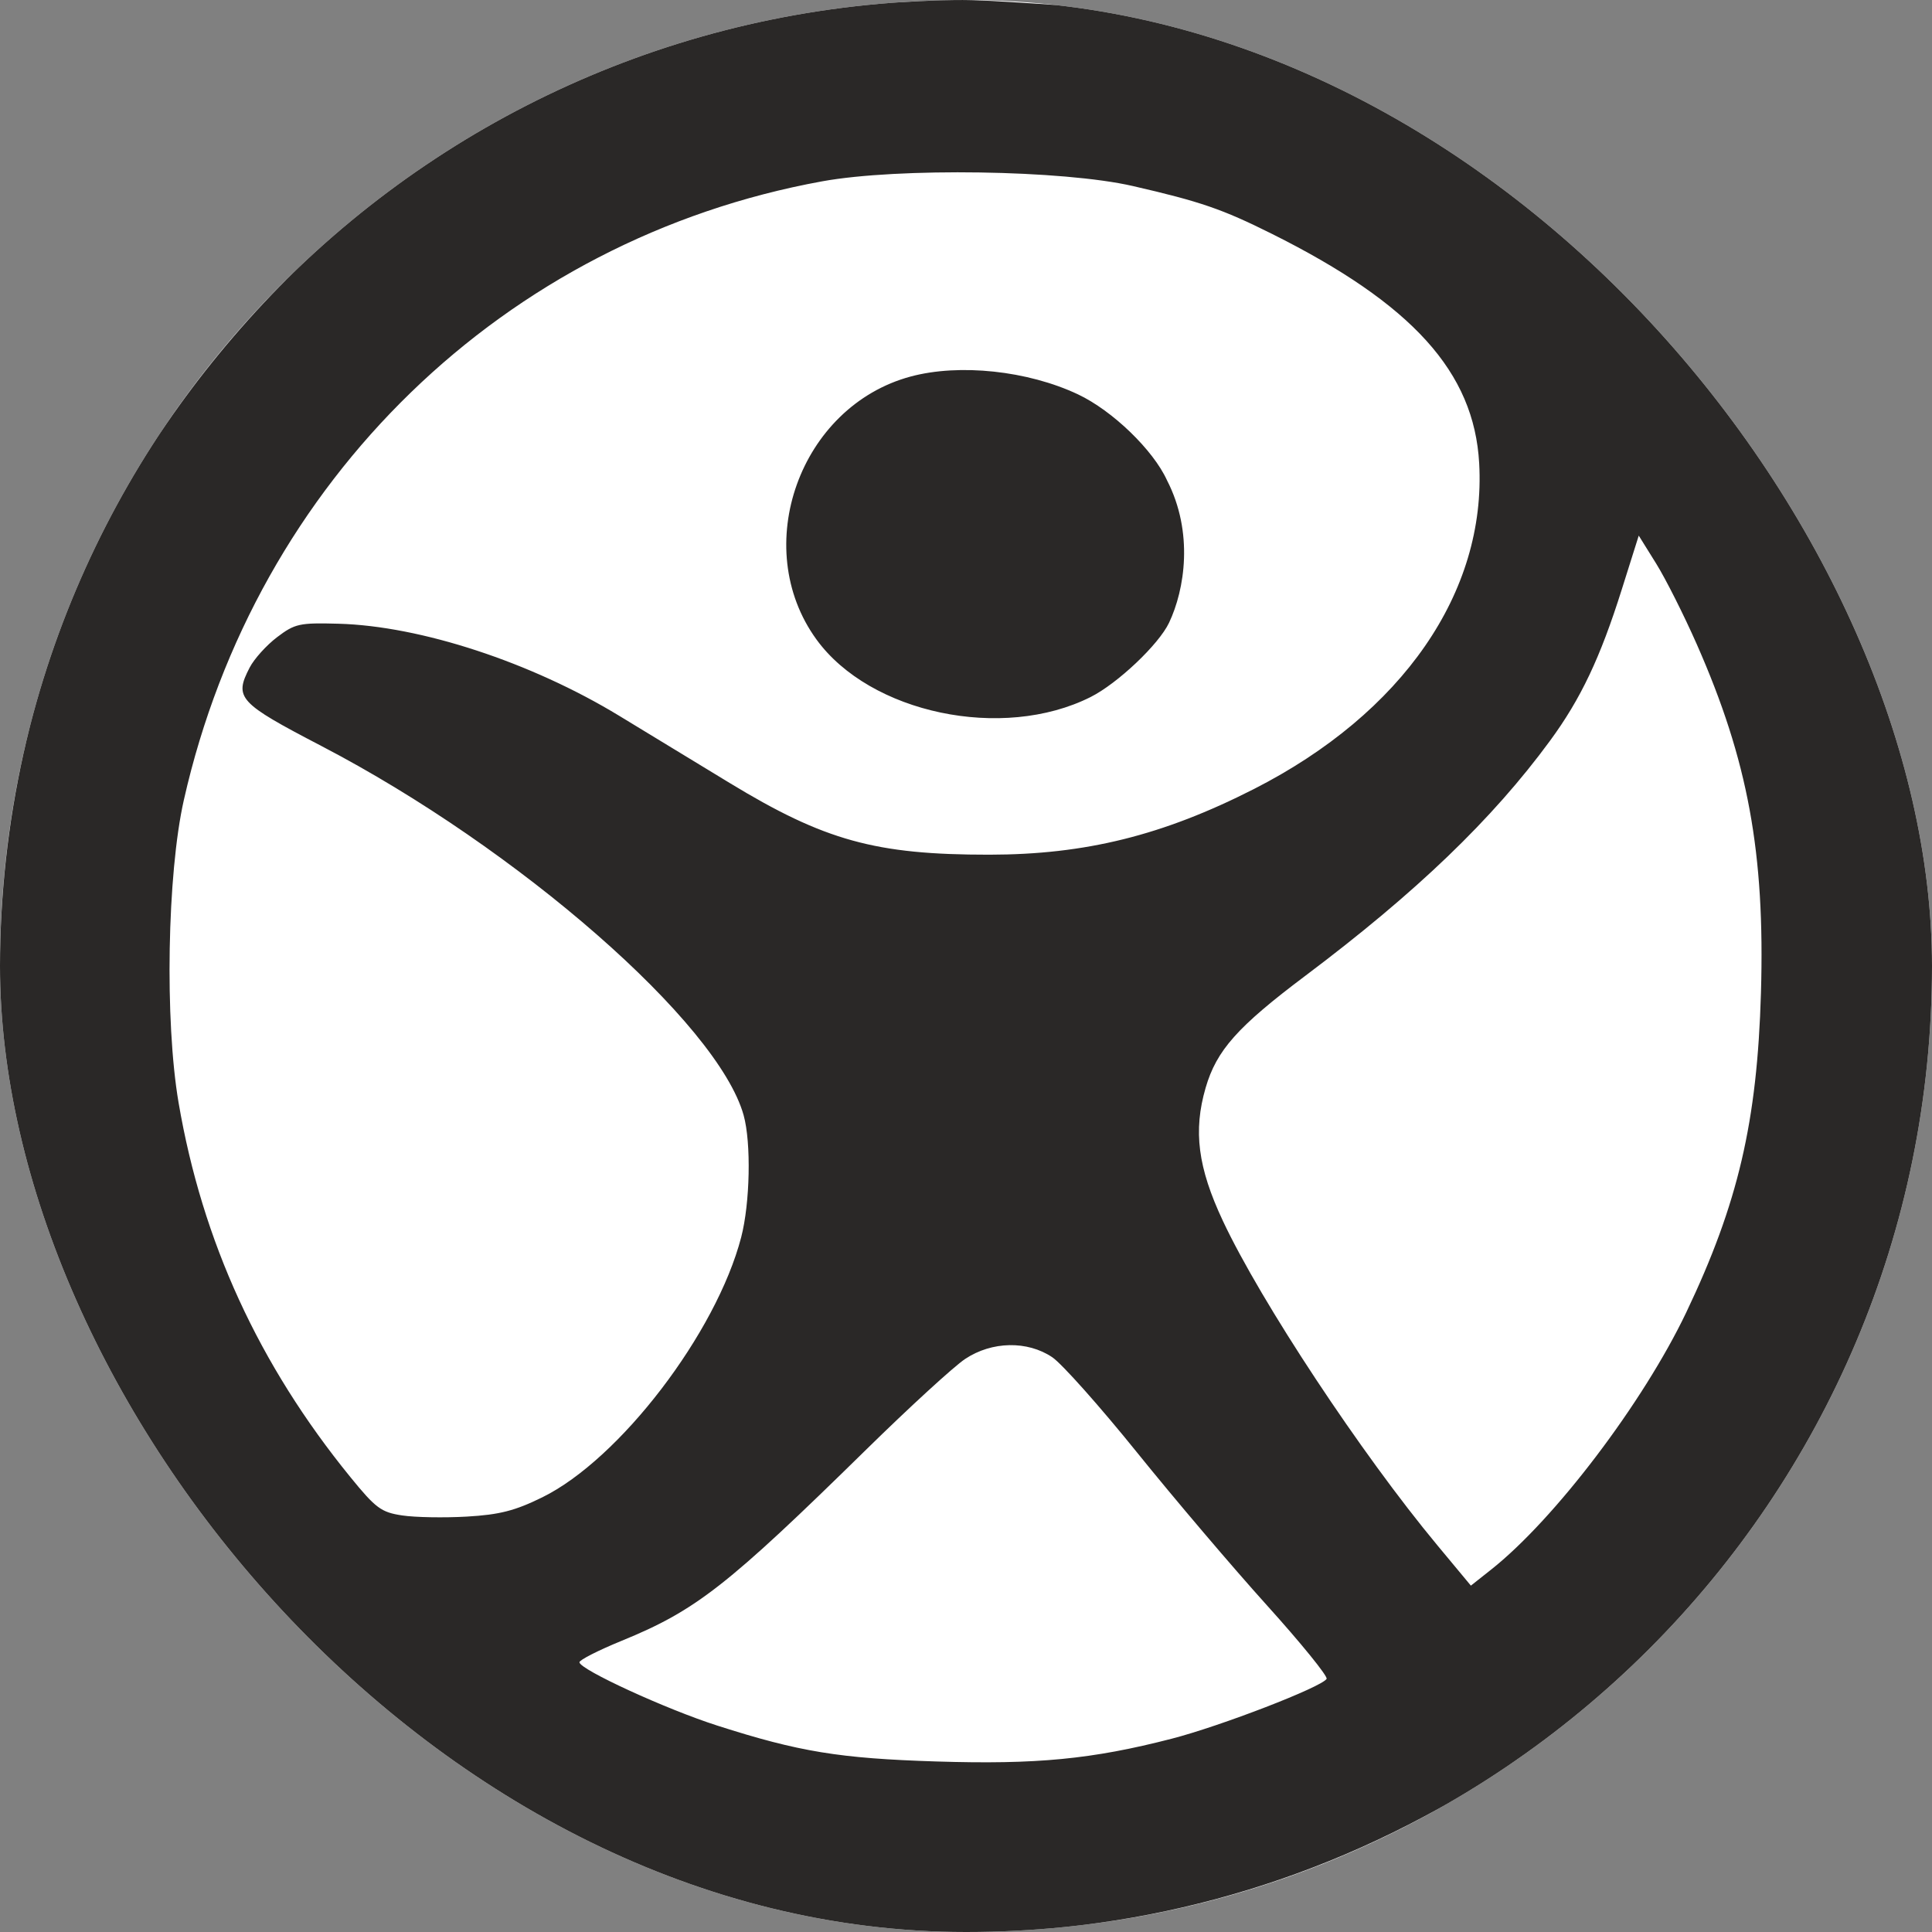
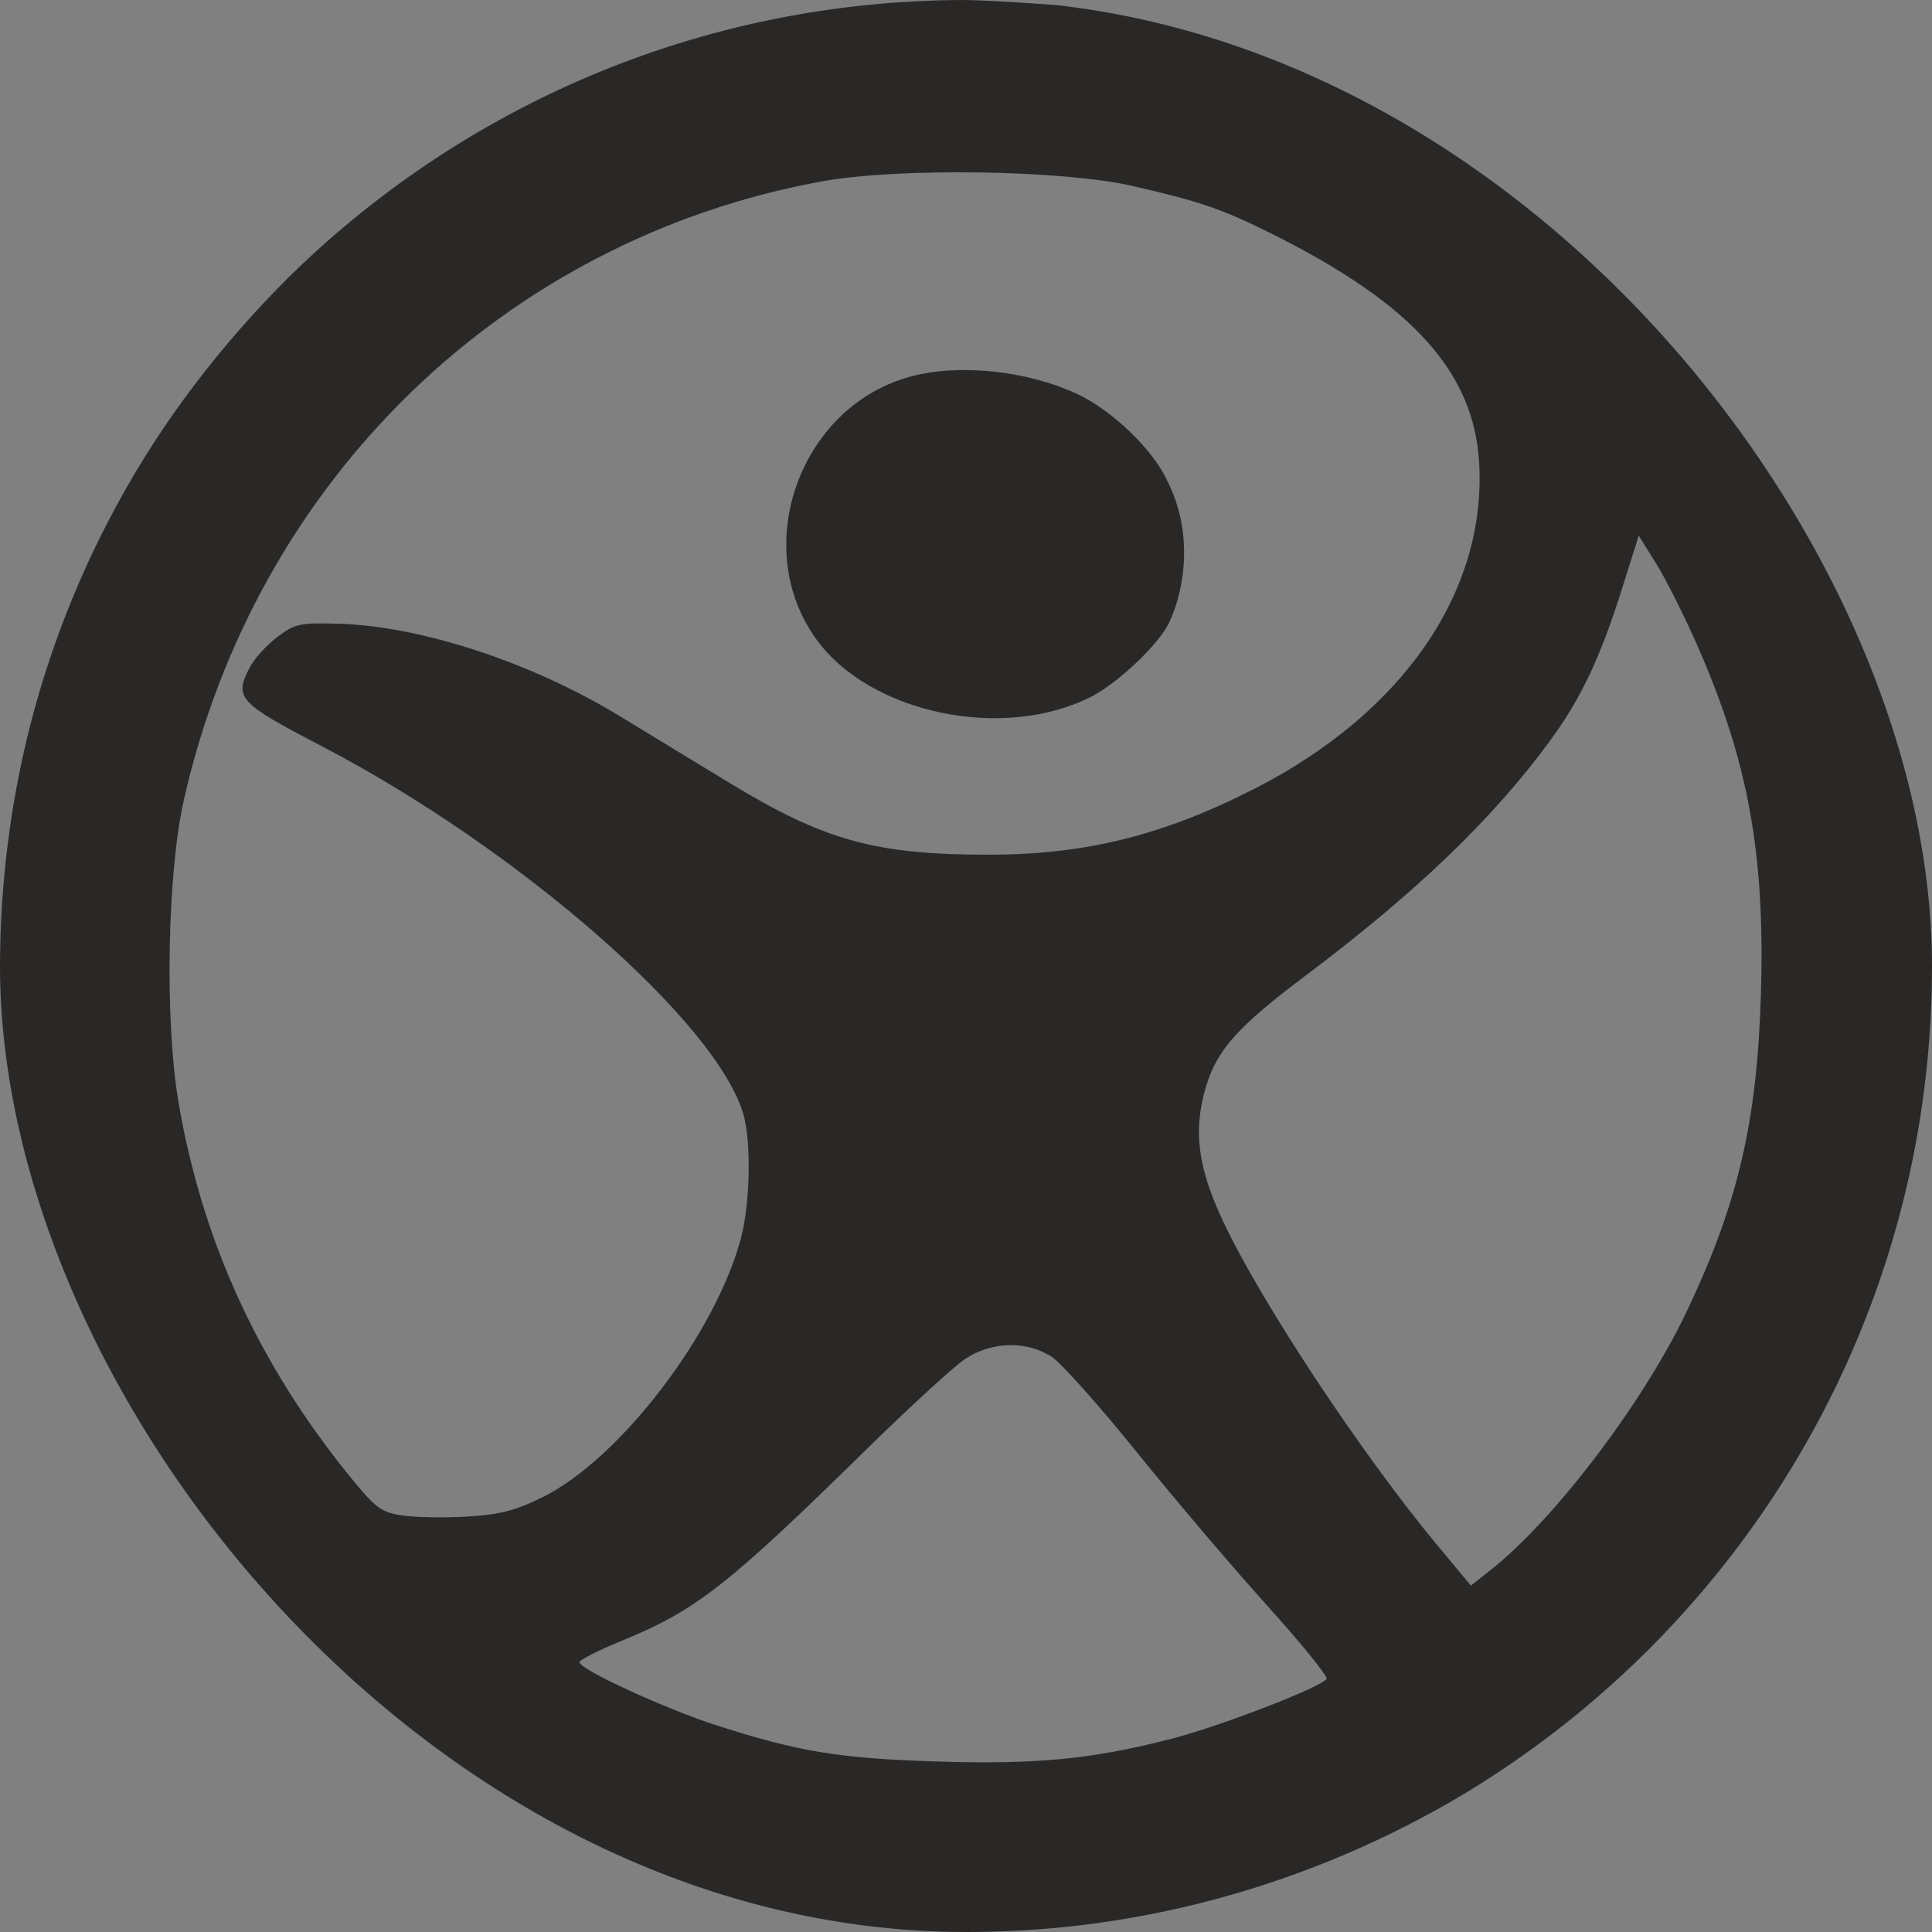
<svg xmlns="http://www.w3.org/2000/svg" version="1.1" width="1000" height="1000">
  <rect width="100%" height="100%" fill="#808080" stroke="none" />
  <g clip-path="url(#SvgjsClipPath1280)">
-     <rect width="1000" height="1000" fill="#ffffff" />
    <g transform="matrix(2.703,0,0,2.703,0,0)">
      <svg version="1.1" width="370" height="370">
        <svg width="370" height="370" viewBox="0 0 370 370" fill="none">
          <path fill-rule="evenodd" clip-rule="evenodd" d="M165.422 0.85C150.553 1.768 140.585 3.695 126.467 8.379C85.674 21.916 47.875 53.056 24.996 91.977C-2.832 139.316 -7.758 199.001 11.895 250.704C23.954 282.426 45.883 311.718 72.98 332.299C129.821 375.47 206.011 382.101 269.698 349.42C328.774 319.104 364.469 265.524 369.474 199.647C372.019 166.147 365.287 132.08 350.211 102.162C328.318 58.719 290.147 25.748 242.863 9.438C228.357 4.433 214.951 1.778 198.936 0.735C183.584 -0.264 183.456 -0.263 165.422 0.85ZM216.944 35.626C229.875 38.599 234.042 40.032 243.523 44.761C270.476 58.207 282.276 71.261 283.249 88.712C284.623 113.386 268.582 136.589 240.129 151.083C222.689 159.966 207.845 163.651 189.432 163.665C167.68 163.682 157.898 160.98 139.727 149.934C133.775 146.316 124.265 140.532 118.593 137.082C101.716 126.817 80.549 119.869 64.826 119.438C57.345 119.232 56.47 119.423 53.057 122.015C51.029 123.555 48.667 126.172 47.809 127.829C44.801 133.642 45.652 134.571 61.564 142.859C99.293 162.509 137.495 195.92 142.399 213.557C143.865 218.832 143.632 230.39 141.926 236.934C137.145 255.273 118.667 279.432 103.844 286.722C98.61 289.296 95.653 290.051 89.396 290.413C85.069 290.664 79.504 290.565 77.028 290.194C72.99 289.589 71.964 288.83 67.075 282.824C49.562 261.311 38.741 237.725 34.198 211.164C31.523 195.523 32.013 167.337 35.205 153.196C49.038 91.918 96.609 45.803 157.418 34.726C171.991 32.071 203.562 32.549 216.944 35.626ZM174.377 72.103C153.158 77.82 143.506 104.748 156.335 122.44C166.608 136.608 191.981 141.943 208.833 133.478C214 130.882 221.879 123.426 223.859 119.259C226.885 112.889 228.599 101.944 223.475 91.982C220.836 86.173 213.022 78.629 206.417 75.513C196.802 70.975 183.725 69.584 174.377 72.103ZM324.913 123.359C334.726 145.615 337.987 163.326 337.206 190.133C336.486 214.837 332.826 230.493 322.91 251.293C314.662 268.59 297.724 290.922 285.536 300.565L281.66 303.632L275.214 295.876C260.681 278.392 241.453 249.303 234.165 233.777C229.375 223.571 228.467 216.552 230.867 208.302C232.958 201.116 236.957 196.624 249.958 186.854C271.207 170.886 285.795 156.874 296.823 141.837C302.712 133.807 306.427 125.973 310.55 112.889L313.804 102.565L317.122 107.892C318.948 110.821 322.454 117.782 324.913 123.359ZM201.498 259.899C203.345 261.142 210.652 269.351 217.736 278.139C224.82 286.927 236.002 300.087 242.584 307.382C249.167 314.677 254.317 321.026 254.03 321.491C253.049 323.077 233.766 330.523 224.345 332.953C209.122 336.881 198.477 337.909 179.277 337.304C160.729 336.719 153.043 335.46 137.355 330.435C127.55 327.295 111.066 319.726 110.958 318.314C110.925 317.881 114.56 316.029 119.035 314.199C133.288 308.37 139.228 303.725 165.922 277.531C174.176 269.433 182.679 261.644 184.82 260.223C189.935 256.825 196.736 256.693 201.498 259.899Z" fill="#2A2827" />
        </svg>
      </svg>
    </g>
  </g>
  <defs>
    <clipPath id="SvgjsClipPath1280">
      <rect width="1000" height="1000" x="0" y="0" rx="500" ry="500" />
    </clipPath>
  </defs>
</svg>